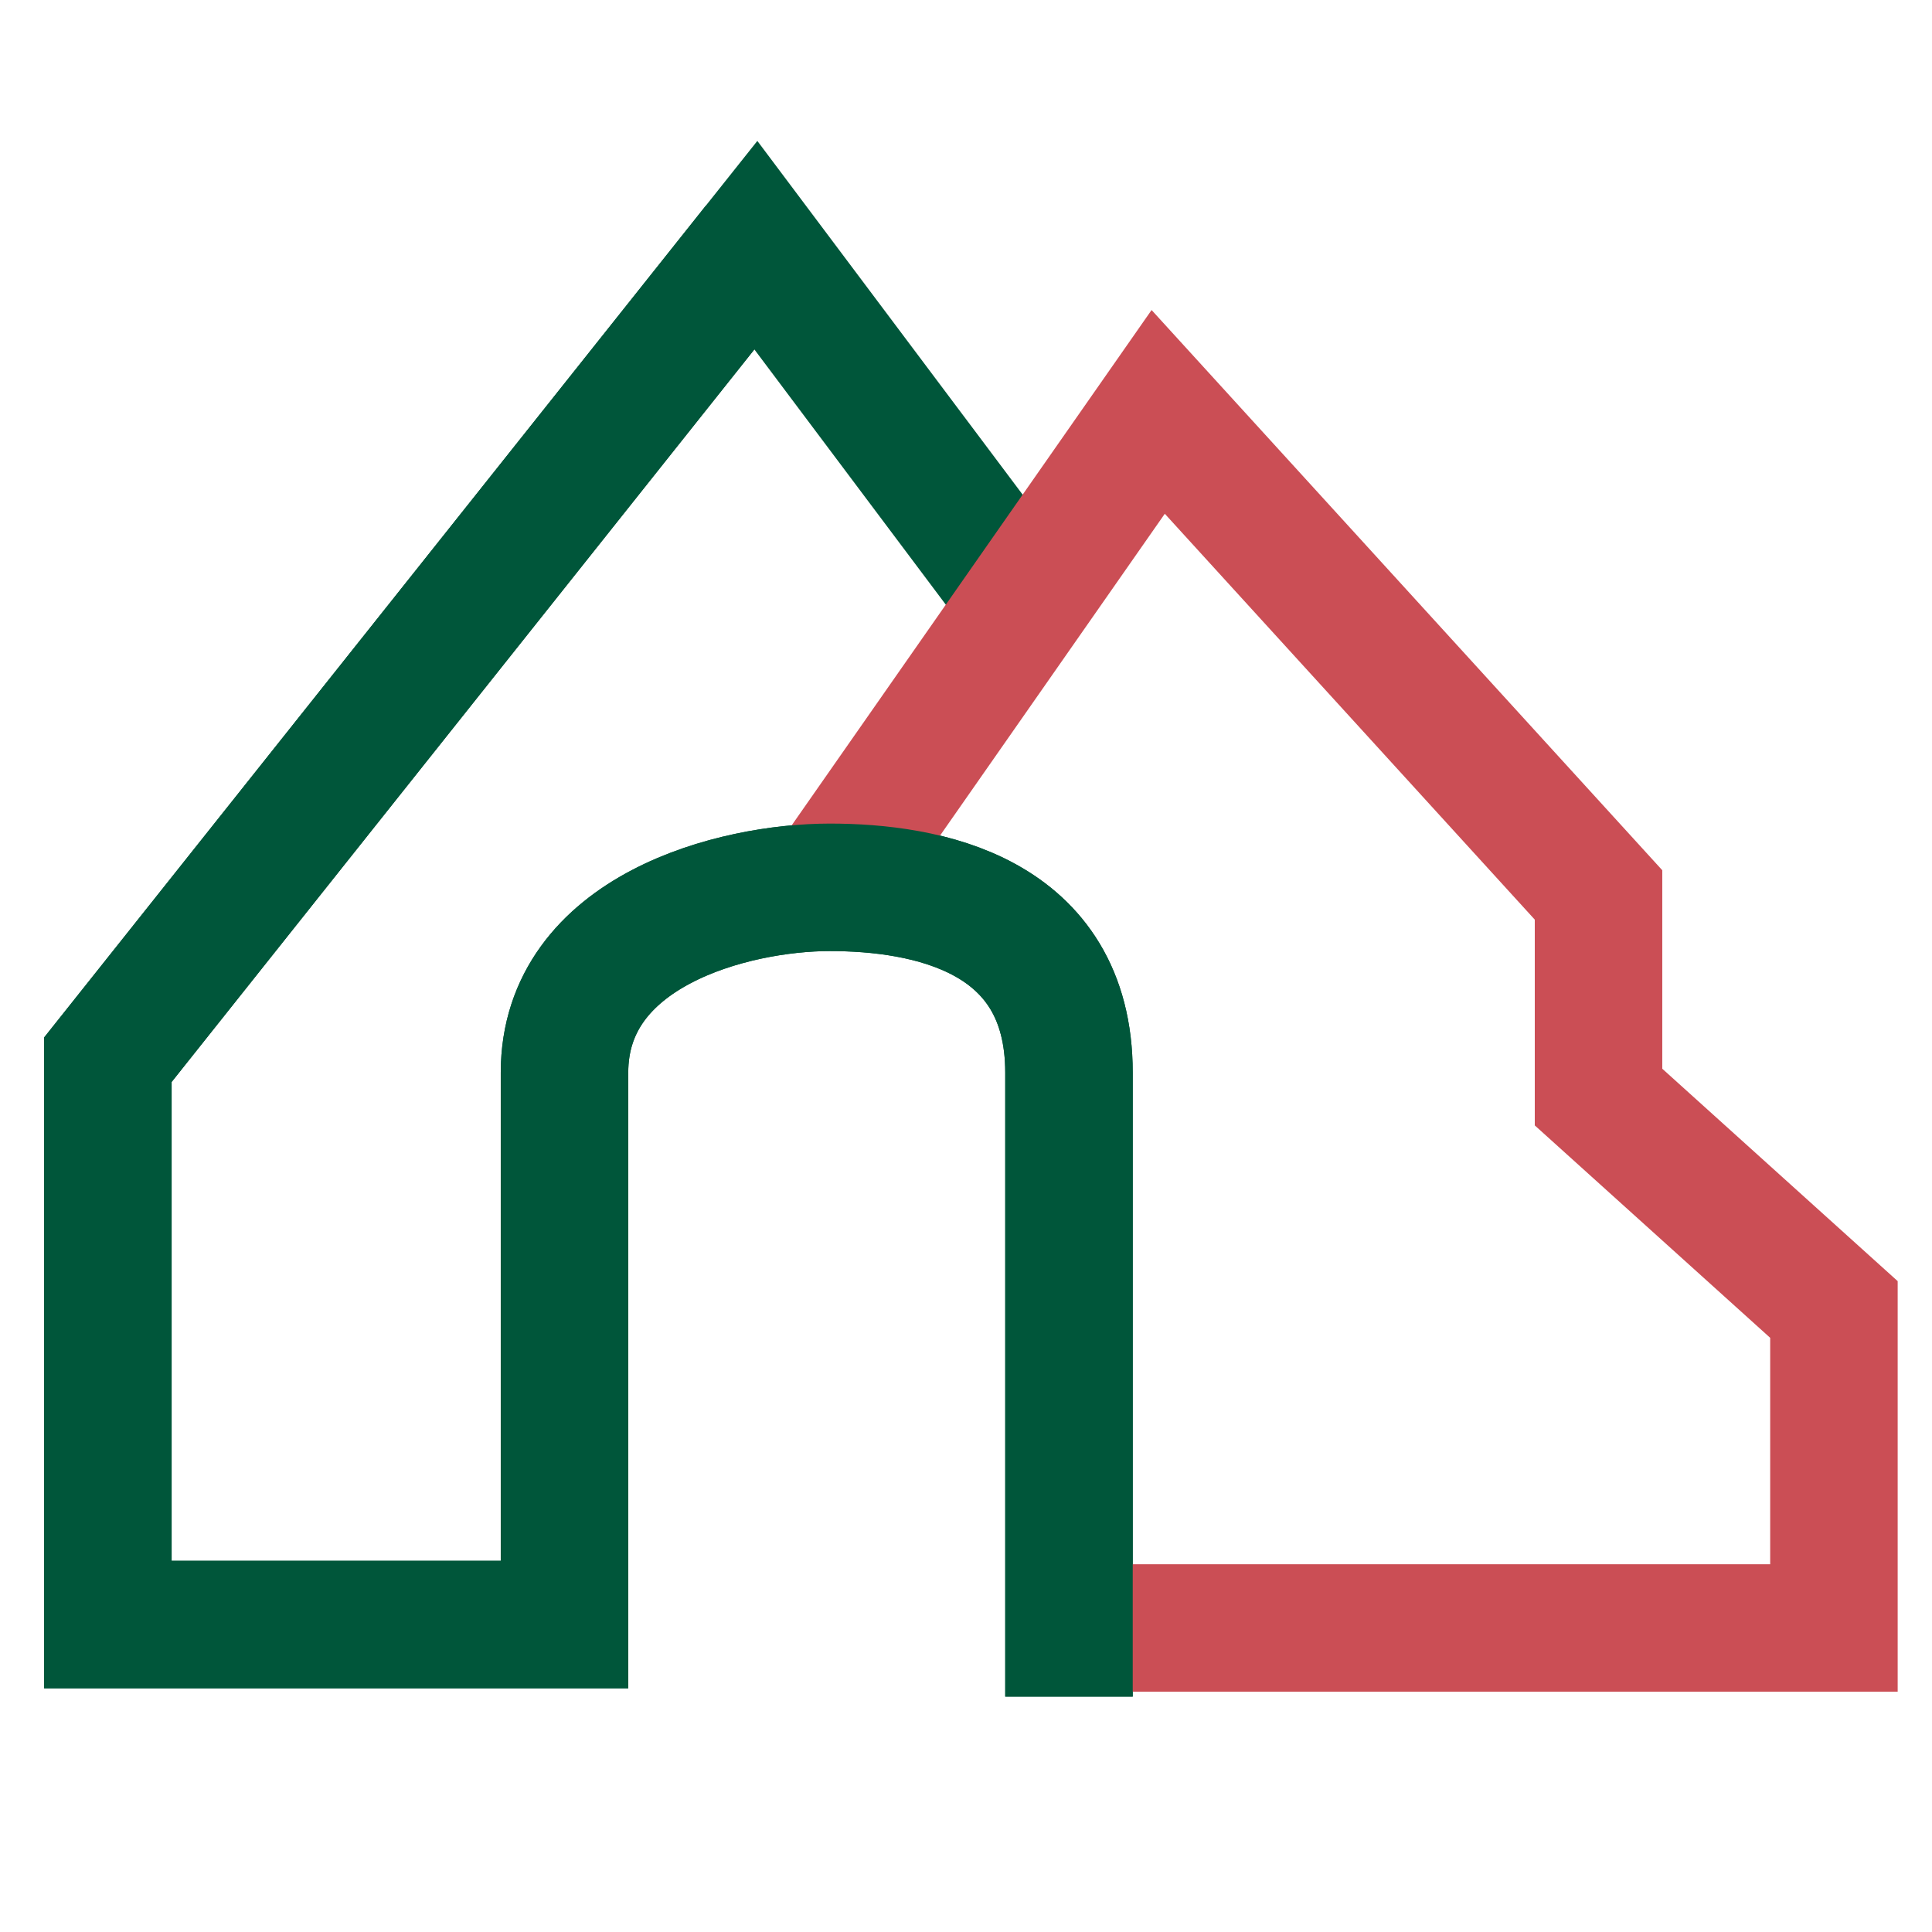
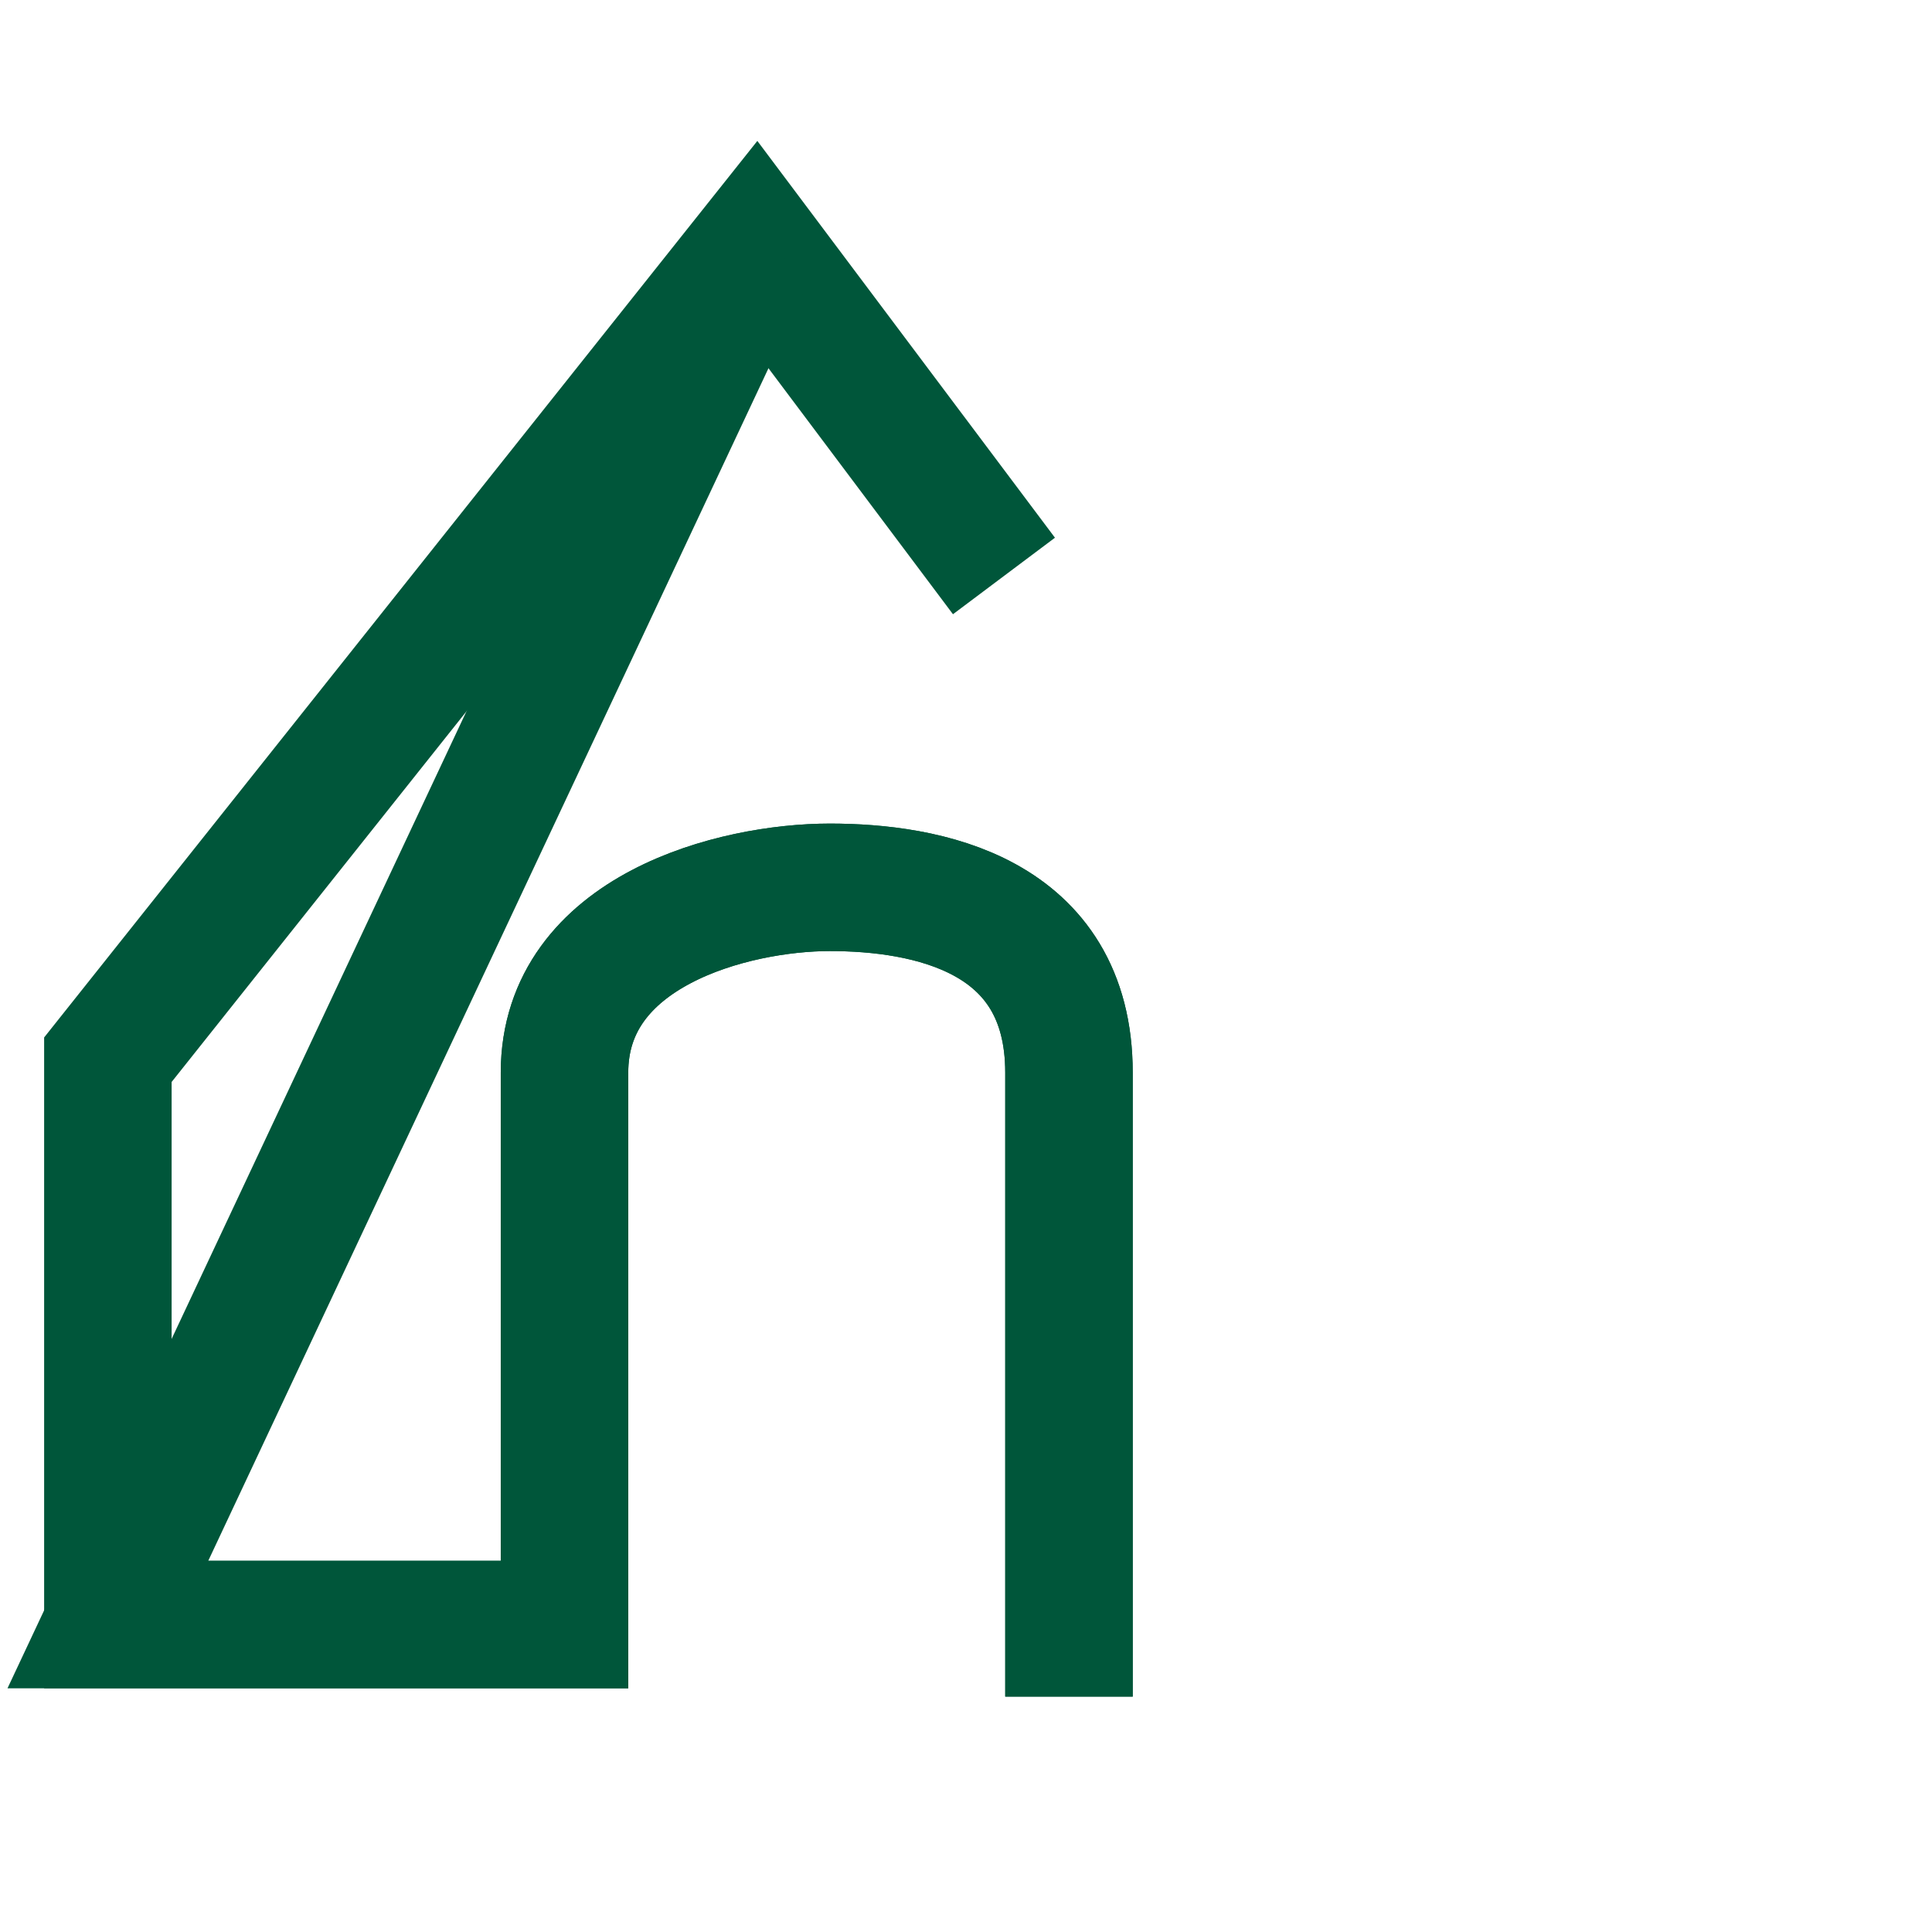
<svg xmlns="http://www.w3.org/2000/svg" width="197" height="197" viewBox="0 0 197 197" fill="none">
  <path d="M109 173C109 169.631 109 122.382 109 109.374C109 93.115 94.367 90.478 84.611 90.478C74.855 90.478 57.561 94.873 57.561 109.374C57.561 120.976 57.561 161.695 57.561 165.65H11L11 108.056L77.072 25L102.371 58.73" stroke="#00563A" stroke-width="13" />
-   <path d="M84 90.82L118.097 42L162.997 91.254V111.865L187 133.523V166H104.688" stroke="#CB4E55" stroke-width="13" />
-   <path d="M109 173C109 169.631 109 122.382 109 109.374C109 93.115 94.367 90.478 84.611 90.478C74.855 90.478 57.561 94.873 57.561 109.374C57.561 120.976 57.561 161.695 57.561 165.65H11L11 108.056L77.072 25" stroke="#00563A" stroke-width="13" />
+   <path d="M109 173C109 169.631 109 122.382 109 109.374C109 93.115 94.367 90.478 84.611 90.478C74.855 90.478 57.561 94.873 57.561 109.374C57.561 120.976 57.561 161.695 57.561 165.65H11L77.072 25" stroke="#00563A" stroke-width="13" />
</svg>